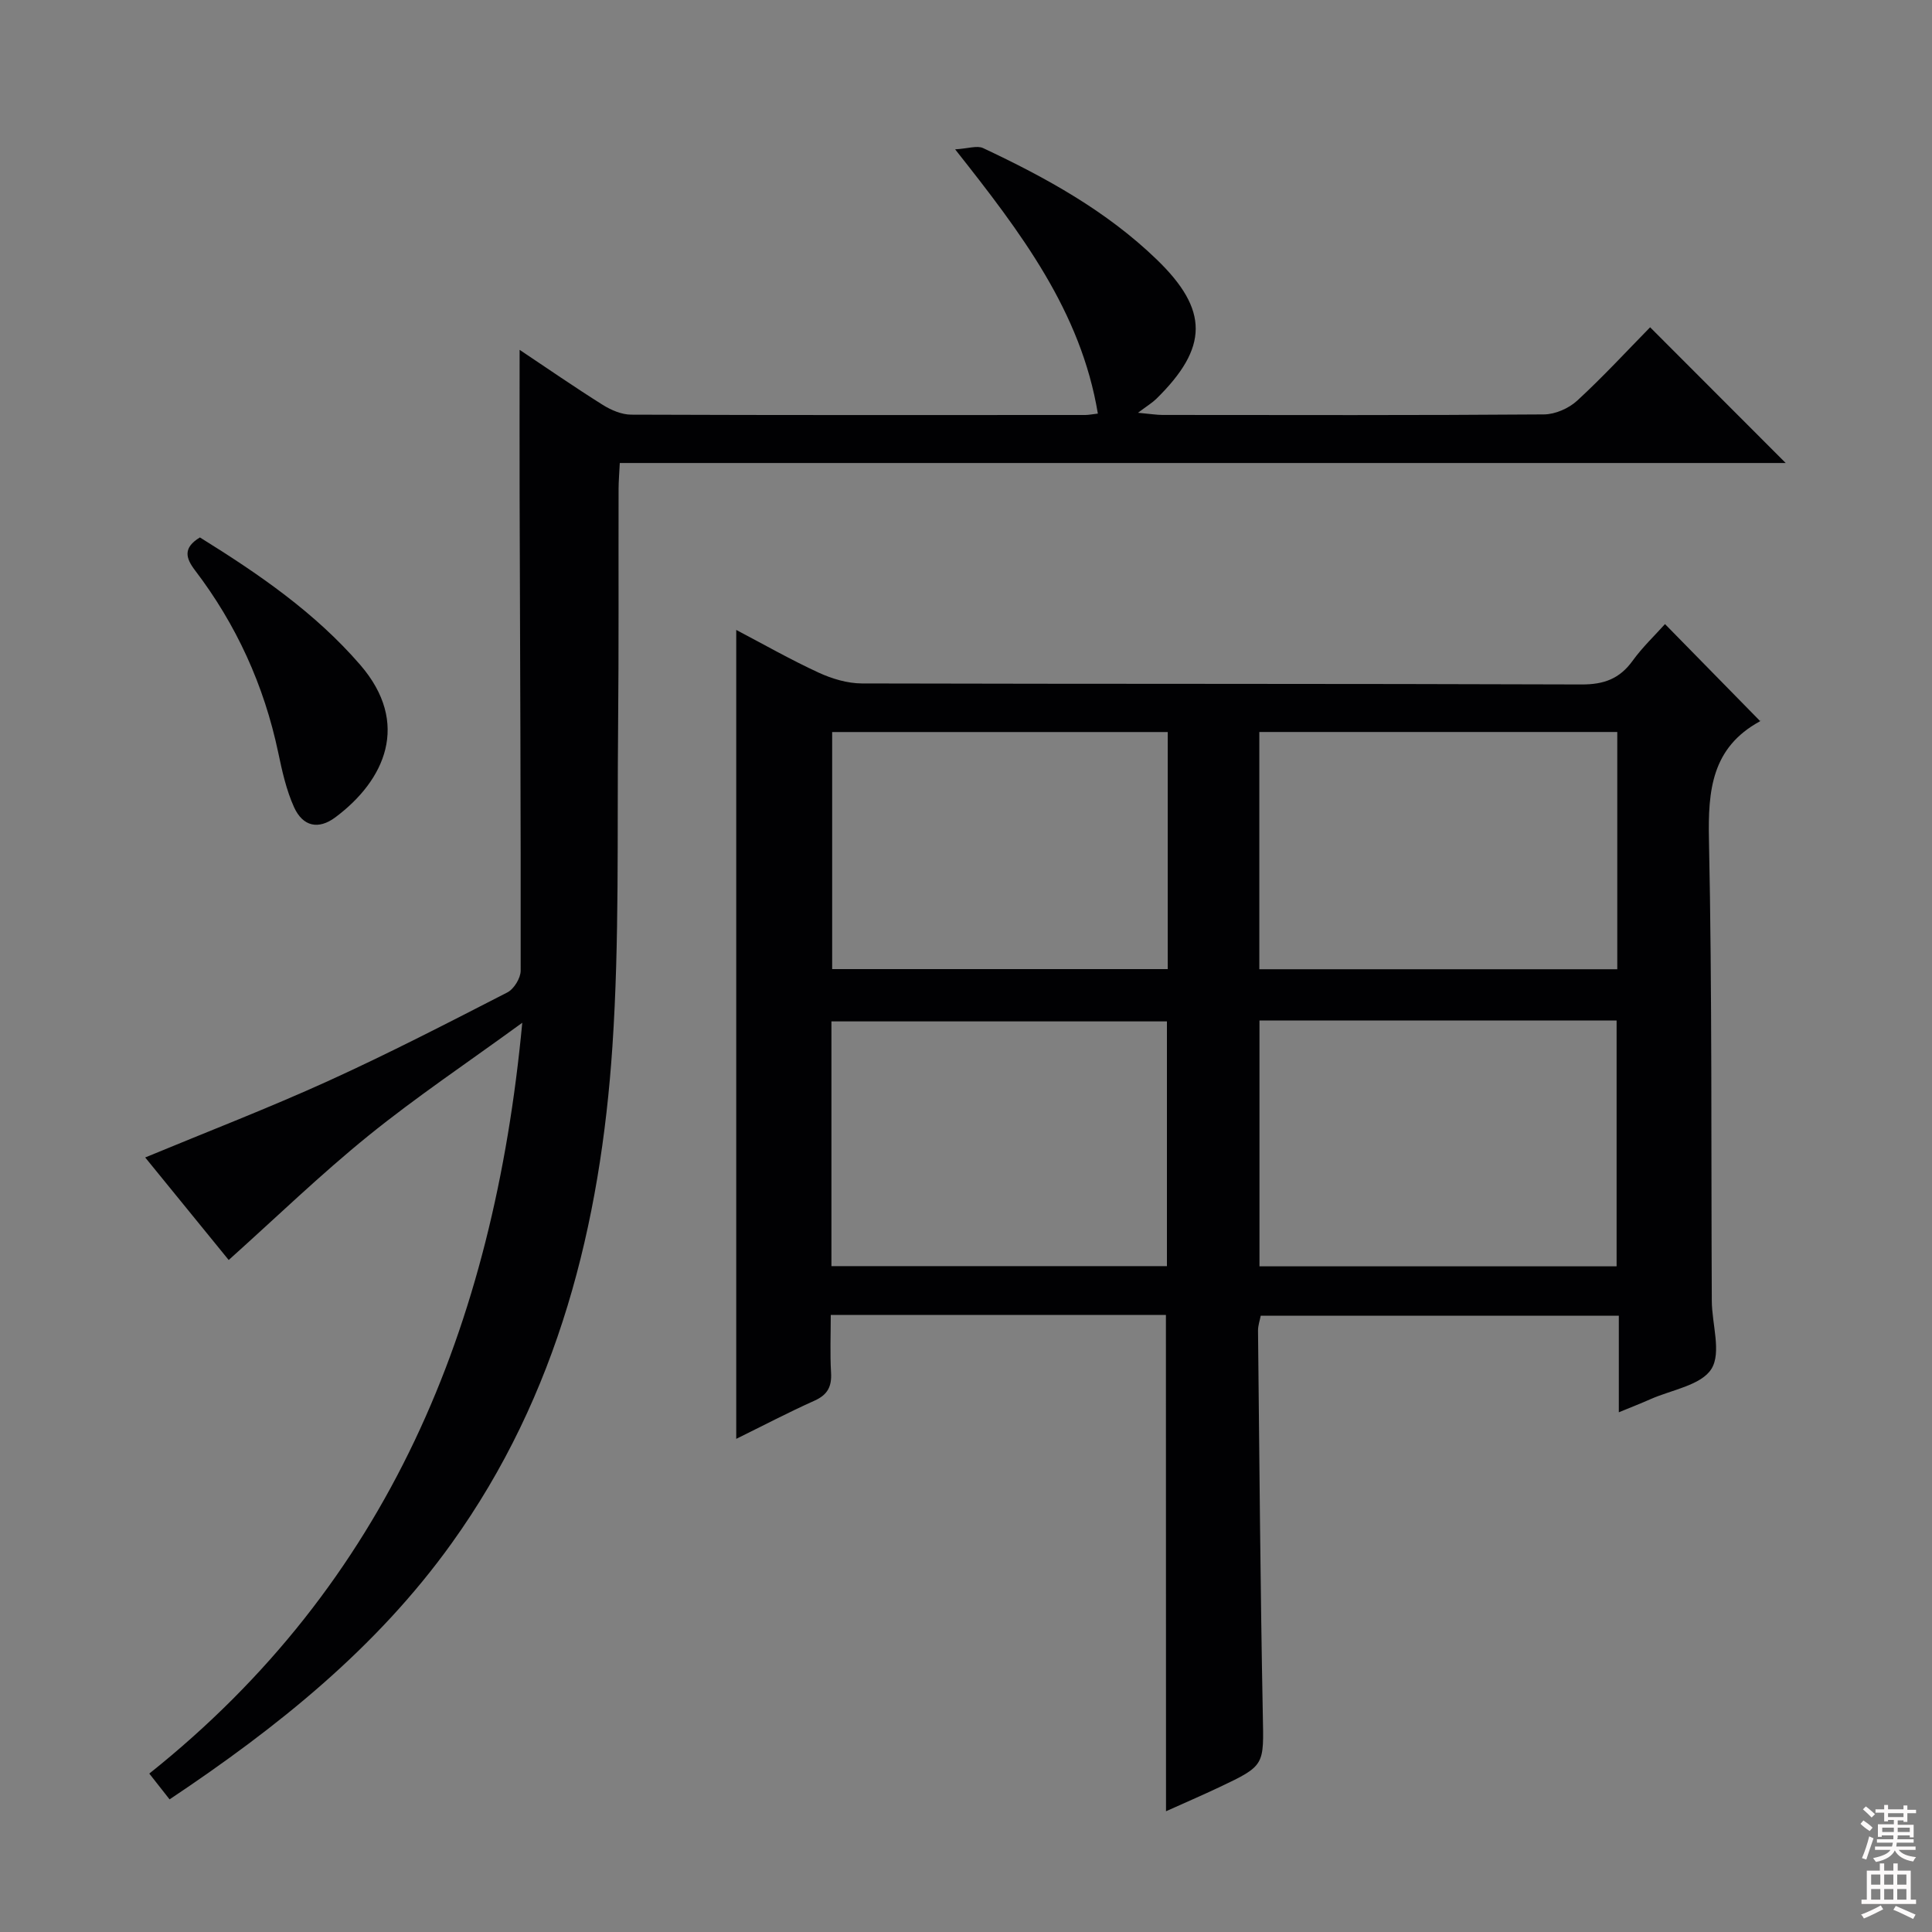
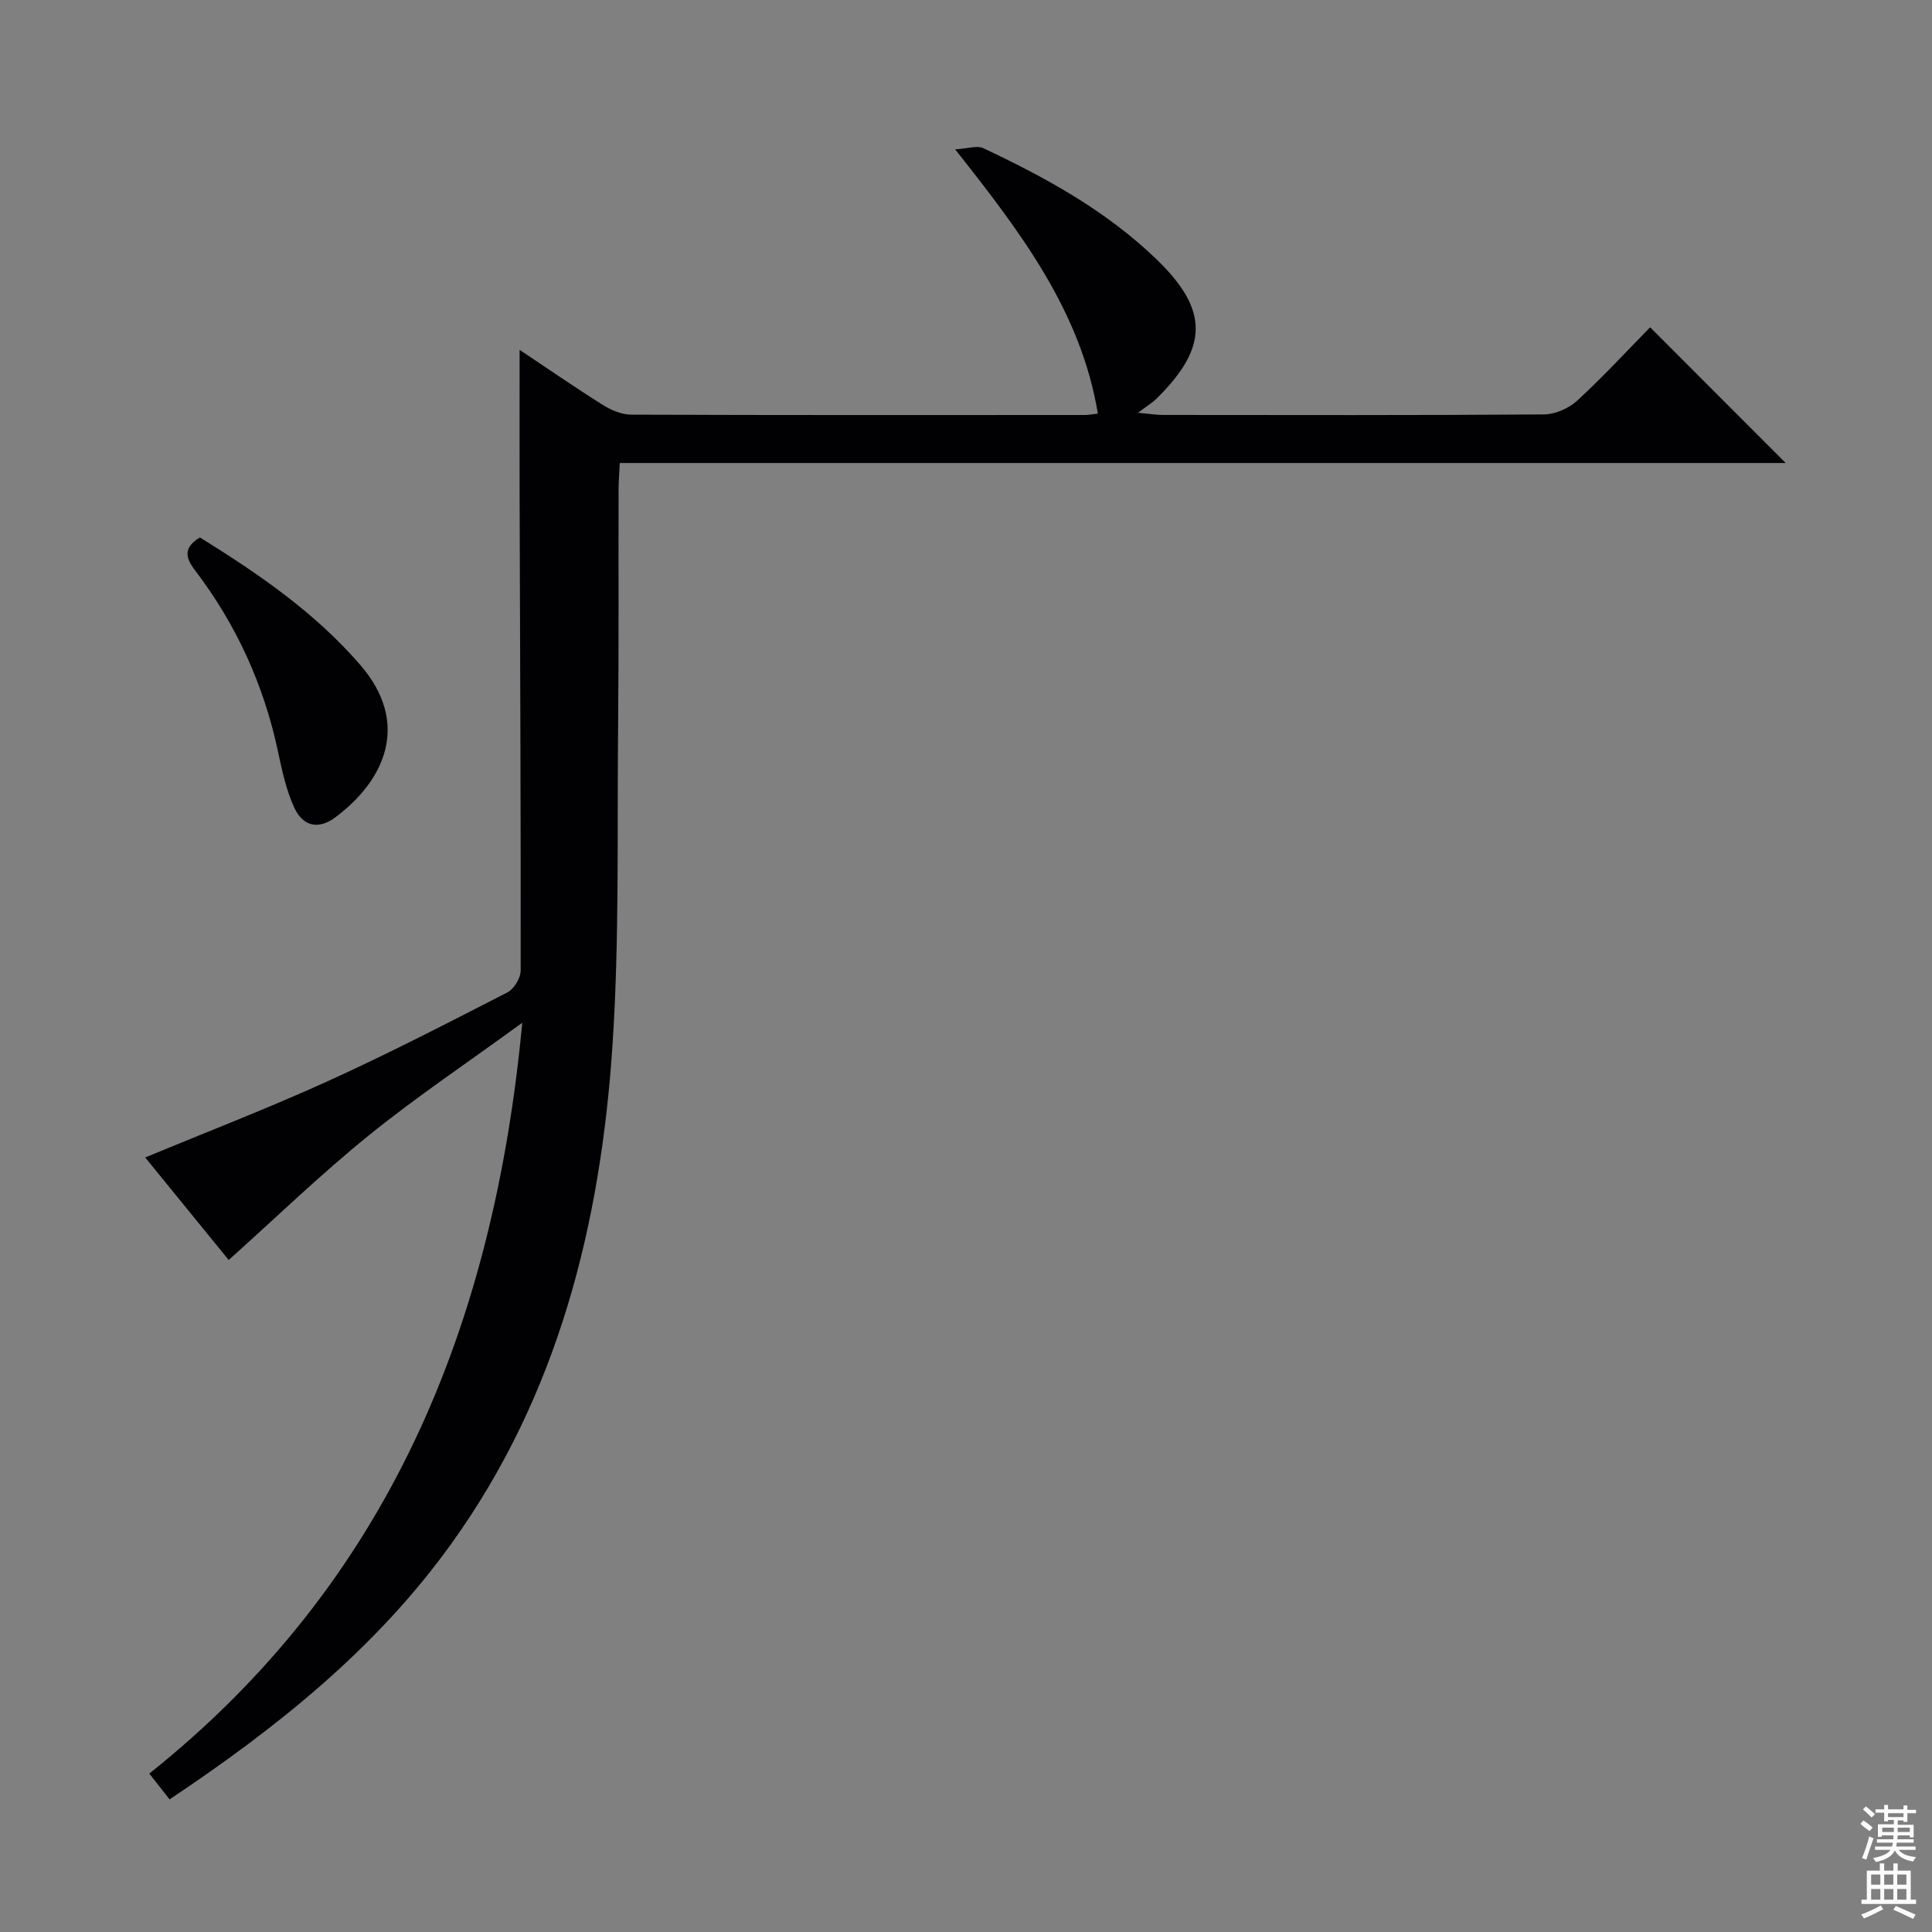
<svg xmlns="http://www.w3.org/2000/svg" enable-background="new 0 0 400 400" viewBox="0 0 400 400">
  <rect x="0" y="0" width="400" height="400" fill="#808080" stroke="none" />
  <g fill="#010103">
-     <path d="m241.39 272.24c-23.11 0-45.91 0-69.39 0 0 4.08-.17 8.02.06 11.94.17 2.87-.7 4.59-3.42 5.81-5.42 2.43-10.68 5.19-16.21 7.91 0-55.83 0-111.31 0-167.48 5.71 3 11.27 6.17 17.06 8.84 2.76 1.27 5.95 2.23 8.96 2.24 49.66.13 99.32.03 148.99.21 4.64.02 7.89-1.18 10.58-4.91 2.03-2.81 4.59-5.23 6.7-7.59 6.65 6.78 13.11 13.37 19.69 20.08.31-.46.19-.07-.07.07-9.92 5.44-10.74 14.22-10.52 24.49.67 31.82.43 63.65.59 95.48.02 4.8 2.04 10.7-.08 14.09-2.13 3.4-8.25 4.32-12.65 6.28-1.94.86-3.92 1.63-6.52 2.7 0-6.92 0-13.3 0-19.99-24.94 0-49.36 0-74.14 0-.18.94-.57 2.02-.56 3.1.28 26.47.48 52.95.99 79.42.2 10.57.54 10.58-9.02 15.1-3.58 1.69-7.22 3.26-11.02 4.97-.02-34.38-.02-68.37-.02-102.76zm19.37-10.06h73.94c0-17.17 0-33.93 0-50.9-24.73 0-49.16 0-73.94 0zm74.08-110.63c-24.93 0-49.43 0-74.11 0v49.12h74.11c0-16.43 0-32.54 0-49.12zm-162.7 110.59h69.46c0-17.19 0-33.93 0-50.67-23.36 0-46.38 0-69.46 0zm69.63-110.58c-23.5 0-46.51 0-69.48 0v49.08h69.48c0-16.45 0-32.55 0-49.08z" />
    <path d="m35.11 372.54c-1.6-2.03-2.72-3.46-4.2-5.34 49.42-39.4 71.3-92.51 77.22-155.45-11.36 8.28-21.95 15.37-31.81 23.35-9.91 8.02-19.11 16.93-28.97 25.77-5.54-6.8-11.46-14.07-17.29-21.23 12.83-5.32 25.52-10.21 37.87-15.82 12.56-5.71 24.84-12.05 37.11-18.35 1.37-.7 2.76-2.97 2.76-4.51.04-32.66-.12-65.32-.22-97.98-.03-9.96 0-19.92 0-30.55 5.73 3.82 11.39 7.74 17.22 11.4 1.73 1.08 3.92 2.02 5.9 2.02 31.33.12 62.67.08 94 .07.65 0 1.3-.14 2.6-.29-3.52-21.16-15.84-37.38-29.55-54.71 2.7-.16 4.54-.84 5.79-.26 12.99 6.1 25.53 13 35.95 23.07 10.83 10.46 10.72 18.24-.1 28.86-.82.8-1.83 1.4-3.78 2.87 2.66.24 3.87.45 5.07.45 26.33.02 52.67.09 79-.11 2.32-.02 5.12-1.25 6.86-2.85 5.37-4.94 10.33-10.33 15.1-15.19 9.59 9.6 18.73 18.75 28.07 28.1-80.27 0-160.63 0-241.39 0-.1 2.08-.24 3.69-.25 5.29-.04 16.5.06 33-.1 49.5-.22 21.98.29 44.02-1.17 65.92-2.47 36.97-11.26 72.28-33.32 102.99-15.54 21.66-36.01 38.06-58.37 52.98z" />
    <path d="m41.39 111.27c12.21 7.58 23.81 15.54 33.18 26.37 10.49 12.12 5.12 23.94-5.17 31.6-3.47 2.58-6.7 1.89-8.52-2.12-1.61-3.56-2.48-7.51-3.29-11.37-2.93-13.87-8.65-26.44-17.23-37.69-1.89-2.49-2.54-4.63 1.03-6.79z" />
  </g>
  <path d="m385.2 377.6.6-.7c.6.4 1.3.9 1.9 1.5l-.6.7c-.8-.5-1.4-1-1.9-1.5zm.3 7.1c.6-1.4 1.1-2.9 1.5-4.5.3.1.6.3.9.4-.5 1.4-1 2.9-1.5 4.4zm.2-10.1.6-.6c.7.5 1.3 1.1 1.9 1.6l-.7.7c-.6-.6-1.2-1.2-1.8-1.7zm8.4-.8h.8v.9h1.8v.7h-1.8v1.8h-.8v-.3h-1.2v.9h3.3v2.6h-.8v-.4h-2.5c0 .3 0 .6-.1.8h3.4v.7h-3.5c0 .3-.1.6-.1.8h4v.7h-3.5c.7.9 1.9 1.3 3.6 1.5-.2.2-.4.5-.6.9-1.9-.3-3.2-1.1-3.8-2.3-.5 1.1-1.8 2-3.9 2.4-.2-.3-.4-.5-.6-.8 1.9-.4 3.1-.9 3.6-1.7h-3.2v-.7h3.5c.1-.2.1-.5.2-.8h-3.3v-.7h3.4c0-.2 0-.5 0-.8h-2.4v.3h-.8v-2.6h3.3v-.9h-1.2v.3h-.8v-1.8h-1.8v-.7h1.8v-.9h.8v.9h3.2zm-4.4 5.5h2.4c0-.3 0-.6 0-.9h-2.4zm1.2-3.1h3.2v-.8h-3.2zm4.4 2.2h-2.4v.9h2.5v-.9z" fill="#fcfafa" />
  <path d="m389.2 385.8h.9v1.5h1.9v-1.5h.9v1.5h2.7v6h1.1v.9h-11.3v-.9h1.1v-6h2.7zm.2 8.7.5.8c-1.2.6-2.5 1.3-4 1.9-.2-.3-.3-.6-.6-.8 1.6-.6 3-1.3 4.1-1.9zm-2-4.3h1.9v-2.1h-1.9zm0 3.1h1.9v-2.2h-1.9zm2.7-3.1h1.9v-2.1h-1.9zm0 3.1h1.9v-2.2h-1.9zm2.4 1.3c1.4.6 2.7 1.2 4.1 1.8l-.5.9c-1.5-.7-2.8-1.4-4.1-1.9zm2.2-6.5h-1.9v2.1h1.9zm-1.9 5.2h1.9v-2.2h-1.9z" fill="#fcfafa" />
</svg>